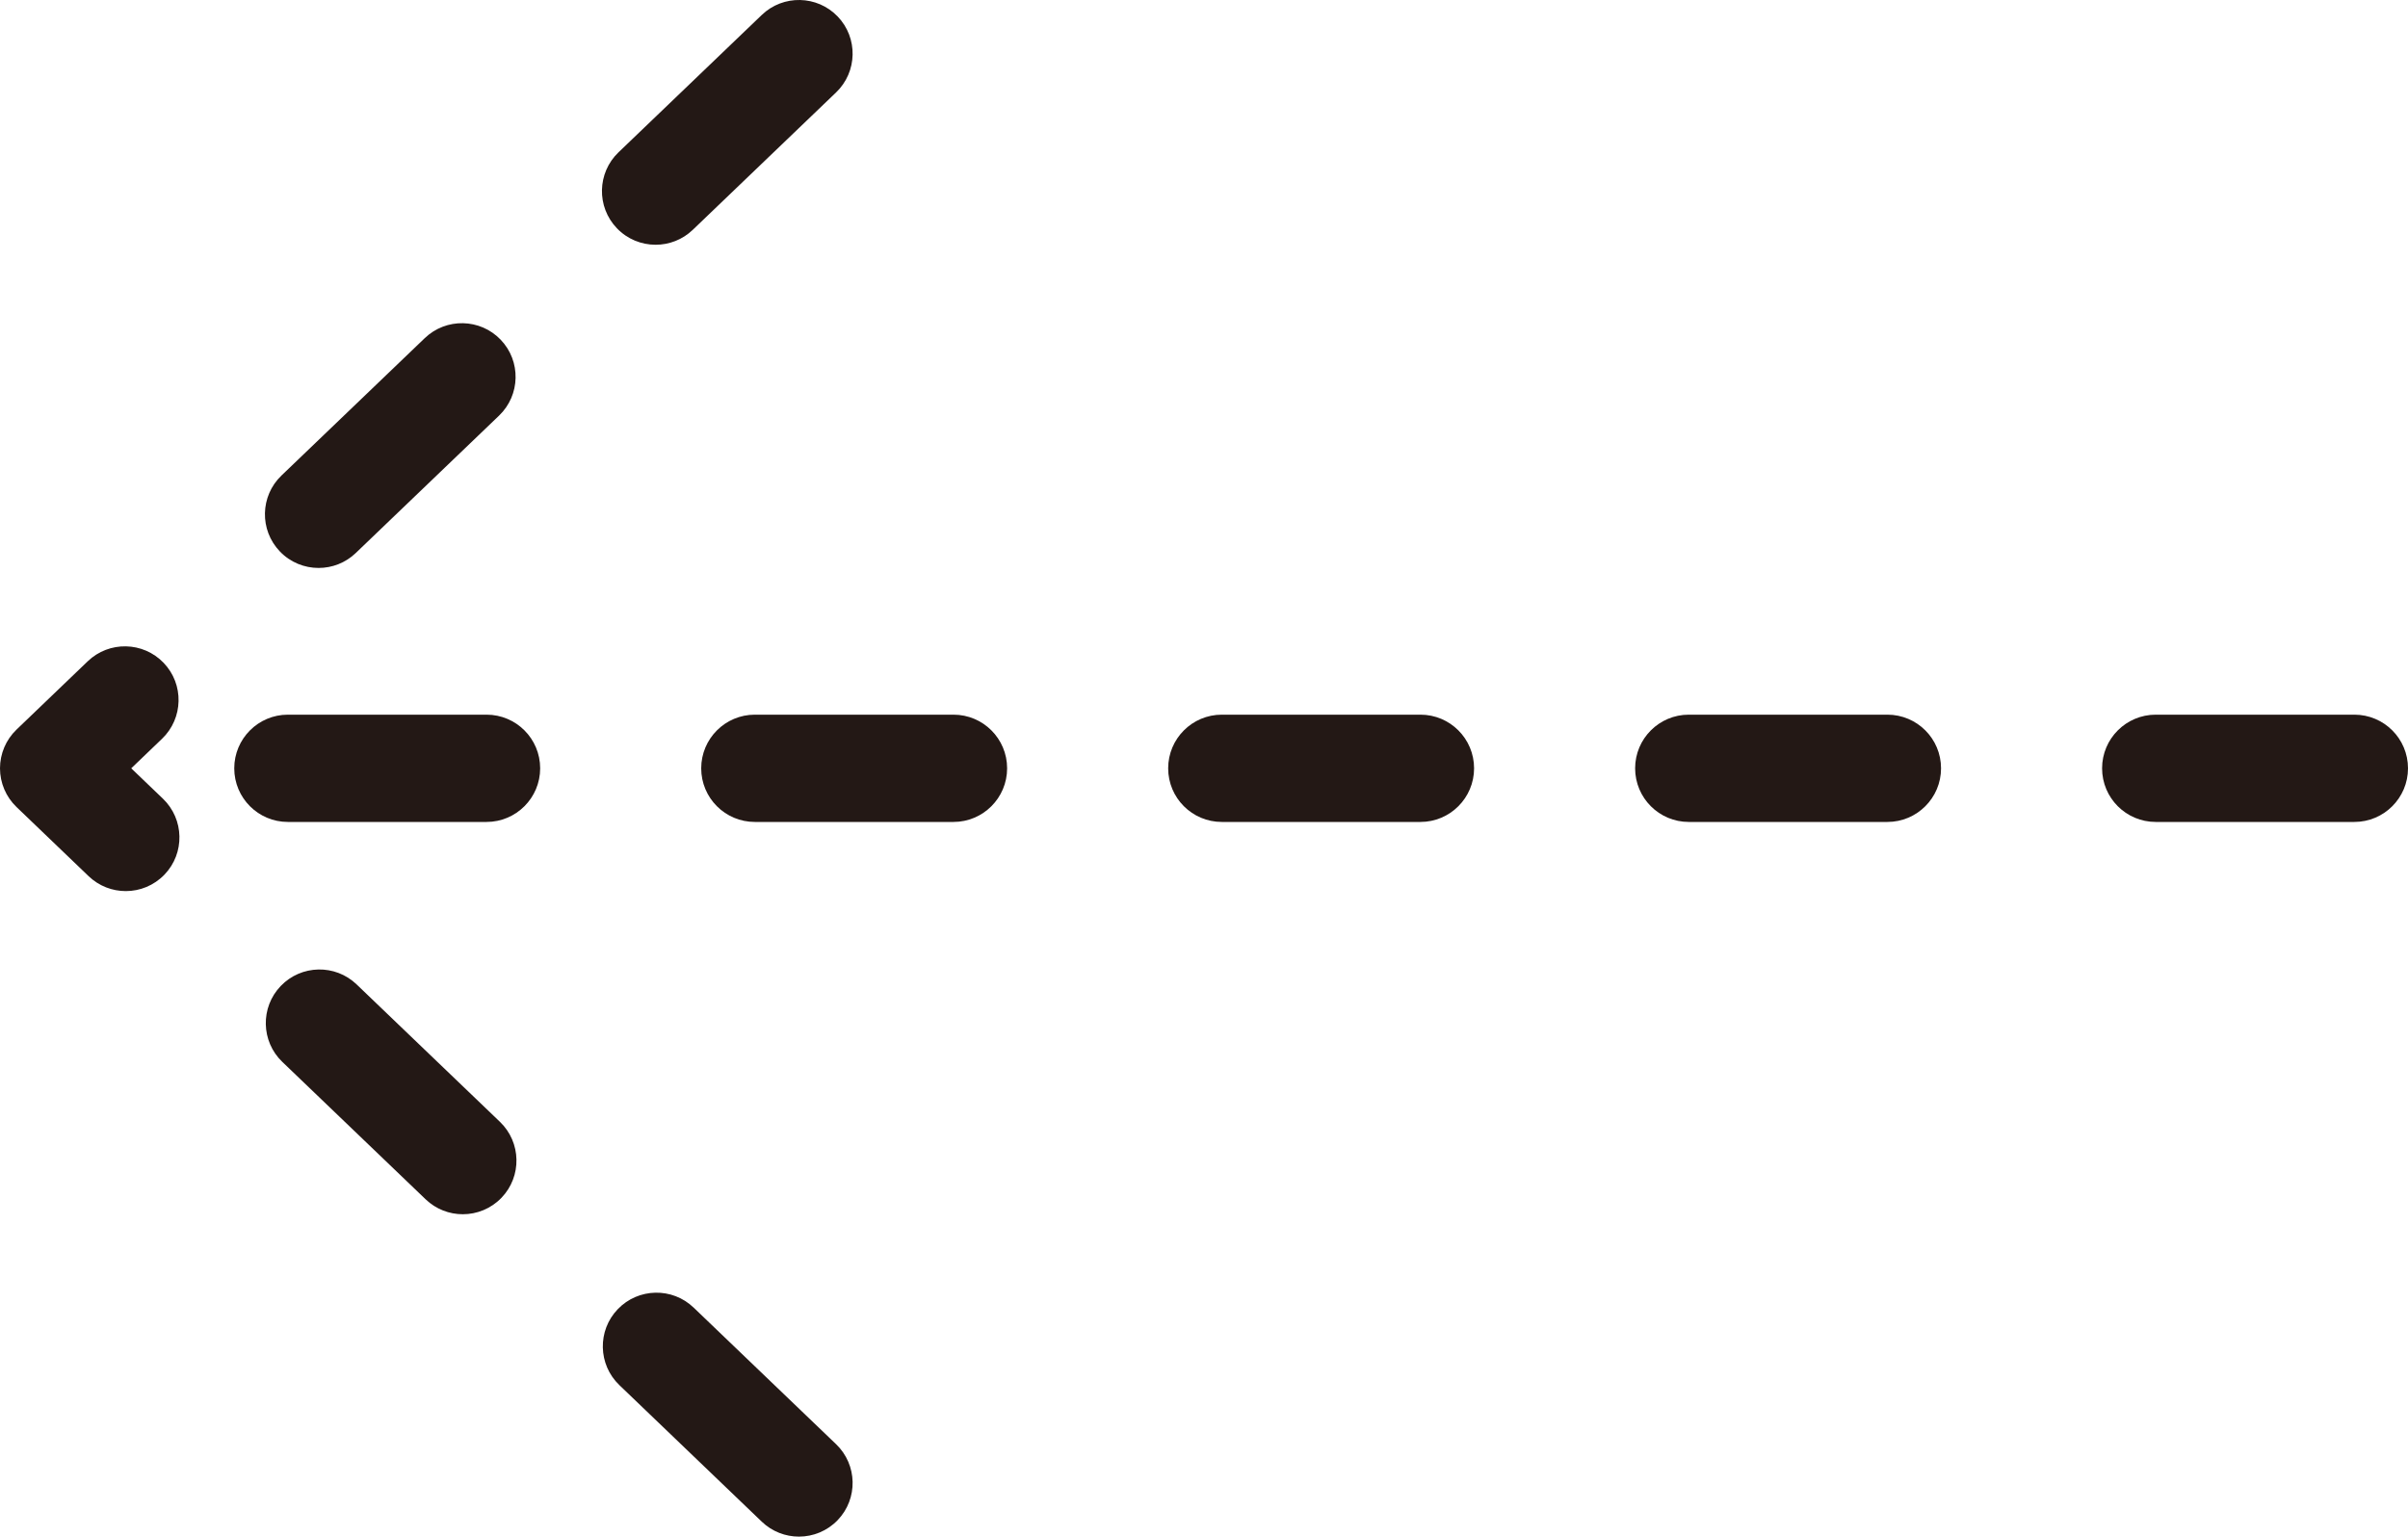
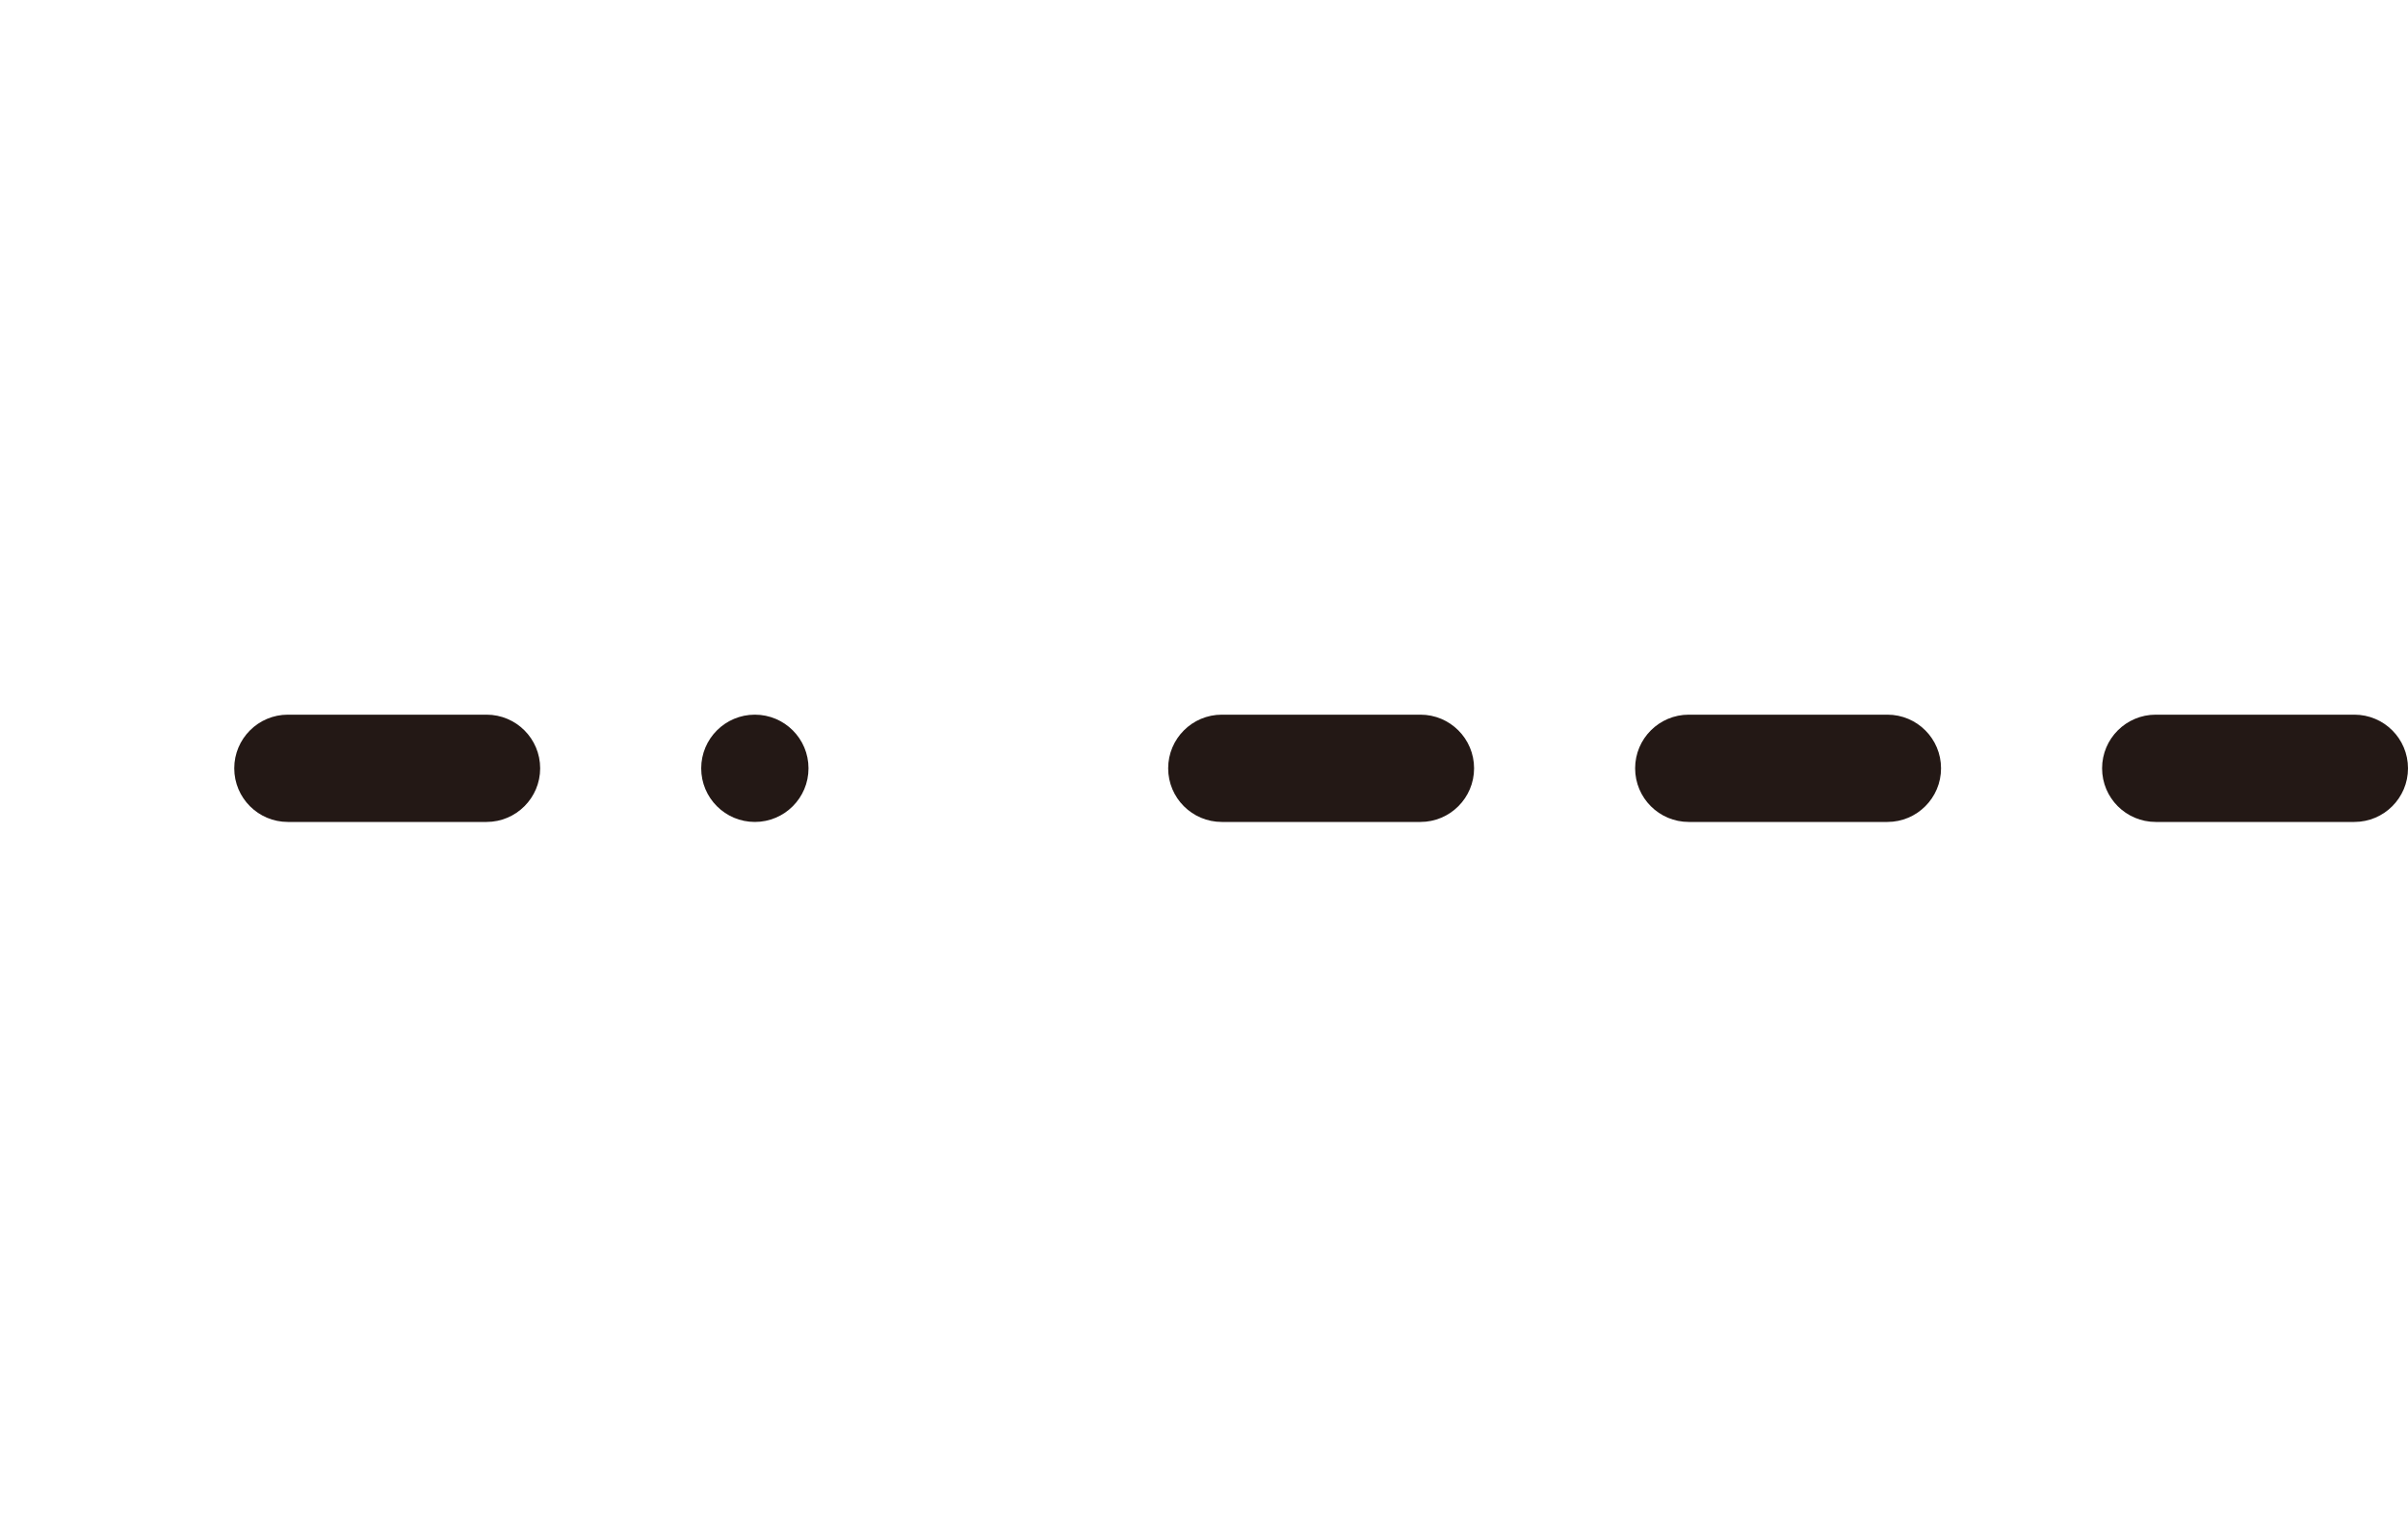
<svg xmlns="http://www.w3.org/2000/svg" id="_レイヤー_1" data-name="レイヤー_1" width="500" height="319.12" viewBox="0 0 500 319.12">
  <defs>
    <style>
      .cls-1 {
        fill: #231815;
      }
    </style>
  </defs>
-   <path class="cls-1" d="M165.89,319.12c-2.77,0-5.55-1.03-7.71-3.1l-29.58-28.37c-4.44-4.26-4.59-11.32-.33-15.76,4.26-4.44,11.32-4.59,15.76-.33l29.58,28.37c4.44,4.26,4.59,11.32.33,15.76-2.19,2.28-5.11,3.43-8.04,3.43ZM96.09,252.17c-2.77,0-5.55-1.03-7.71-3.1l-29.76-28.54c-4.44-4.26-4.59-11.32-.33-15.76,4.26-4.44,11.32-4.59,15.76-.33l29.76,28.54c4.44,4.26,4.59,11.32.33,15.76-2.19,2.28-5.11,3.43-8.04,3.43ZM26.11,185.06c-2.77,0-5.55-1.03-7.71-3.1l-14.97-14.36c-2.19-2.1-3.43-5.01-3.43-8.04s1.24-5.94,3.43-8.04l14.79-14.19c4.44-4.26,11.5-4.11,15.76.33,4.26,4.44,4.11,11.5-.33,15.76l-6.4,6.14,6.58,6.31c4.44,4.26,4.59,11.32.33,15.76-2.19,2.28-5.11,3.43-8.04,3.43ZM66.15,117.95c-2.93,0-5.86-1.15-8.04-3.43-4.26-4.44-4.11-11.5.33-15.76l29.76-28.54c4.44-4.26,11.5-4.11,15.76.33,4.26,4.44,4.11,11.5-.33,15.76l-29.76,28.54c-2.16,2.07-4.94,3.1-7.71,3.1ZM136.13,50.83c-2.93,0-5.86-1.15-8.04-3.43-4.26-4.44-4.11-11.5.33-15.76l29.76-28.54c4.44-4.26,11.5-4.11,15.76.33,4.26,4.44,4.11,11.5-.33,15.76l-29.76,28.54c-2.16,2.07-4.94,3.1-7.71,3.1Z" />
-   <path class="cls-1" d="M488.86,170.7h-41.24c-6.16,0-11.14-4.99-11.14-11.14s4.99-11.14,11.14-11.14h41.24c6.16,0,11.14,4.99,11.14,11.14s-4.99,11.14-11.14,11.14ZM391.9,170.7h-41.24c-6.16,0-11.14-4.99-11.14-11.14s4.99-11.14,11.14-11.14h41.24c6.16,0,11.14,4.99,11.14,11.14s-4.99,11.14-11.14,11.14ZM294.94,170.7h-41.24c-6.16,0-11.14-4.99-11.14-11.14s4.99-11.14,11.14-11.14h41.24c6.16,0,11.14,4.99,11.14,11.14s-4.99,11.14-11.14,11.14ZM197.98,170.7h-41.24c-6.16,0-11.14-4.99-11.14-11.14s4.99-11.14,11.14-11.14h41.24c6.16,0,11.14,4.99,11.14,11.14s-4.99,11.14-11.14,11.14ZM101.02,170.7h-41.24c-6.16,0-11.14-4.99-11.14-11.14s4.99-11.14,11.14-11.14h41.24c6.16,0,11.14,4.99,11.14,11.14s-4.99,11.14-11.14,11.14Z" />
+   <path class="cls-1" d="M488.86,170.7h-41.24c-6.16,0-11.14-4.99-11.14-11.14s4.99-11.14,11.14-11.14h41.24c6.16,0,11.14,4.99,11.14,11.14s-4.99,11.14-11.14,11.14ZM391.9,170.7h-41.24c-6.16,0-11.14-4.99-11.14-11.14s4.99-11.14,11.14-11.14h41.24c6.16,0,11.14,4.99,11.14,11.14s-4.99,11.14-11.14,11.14ZM294.94,170.7h-41.24c-6.16,0-11.14-4.99-11.14-11.14s4.99-11.14,11.14-11.14h41.24c6.16,0,11.14,4.99,11.14,11.14s-4.99,11.14-11.14,11.14ZM197.98,170.7h-41.24c-6.16,0-11.14-4.99-11.14-11.14s4.99-11.14,11.14-11.14c6.16,0,11.14,4.99,11.14,11.14s-4.99,11.14-11.14,11.14ZM101.02,170.7h-41.24c-6.16,0-11.14-4.99-11.14-11.14s4.99-11.14,11.14-11.14h41.24c6.16,0,11.14,4.99,11.14,11.14s-4.99,11.14-11.14,11.14Z" />
</svg>